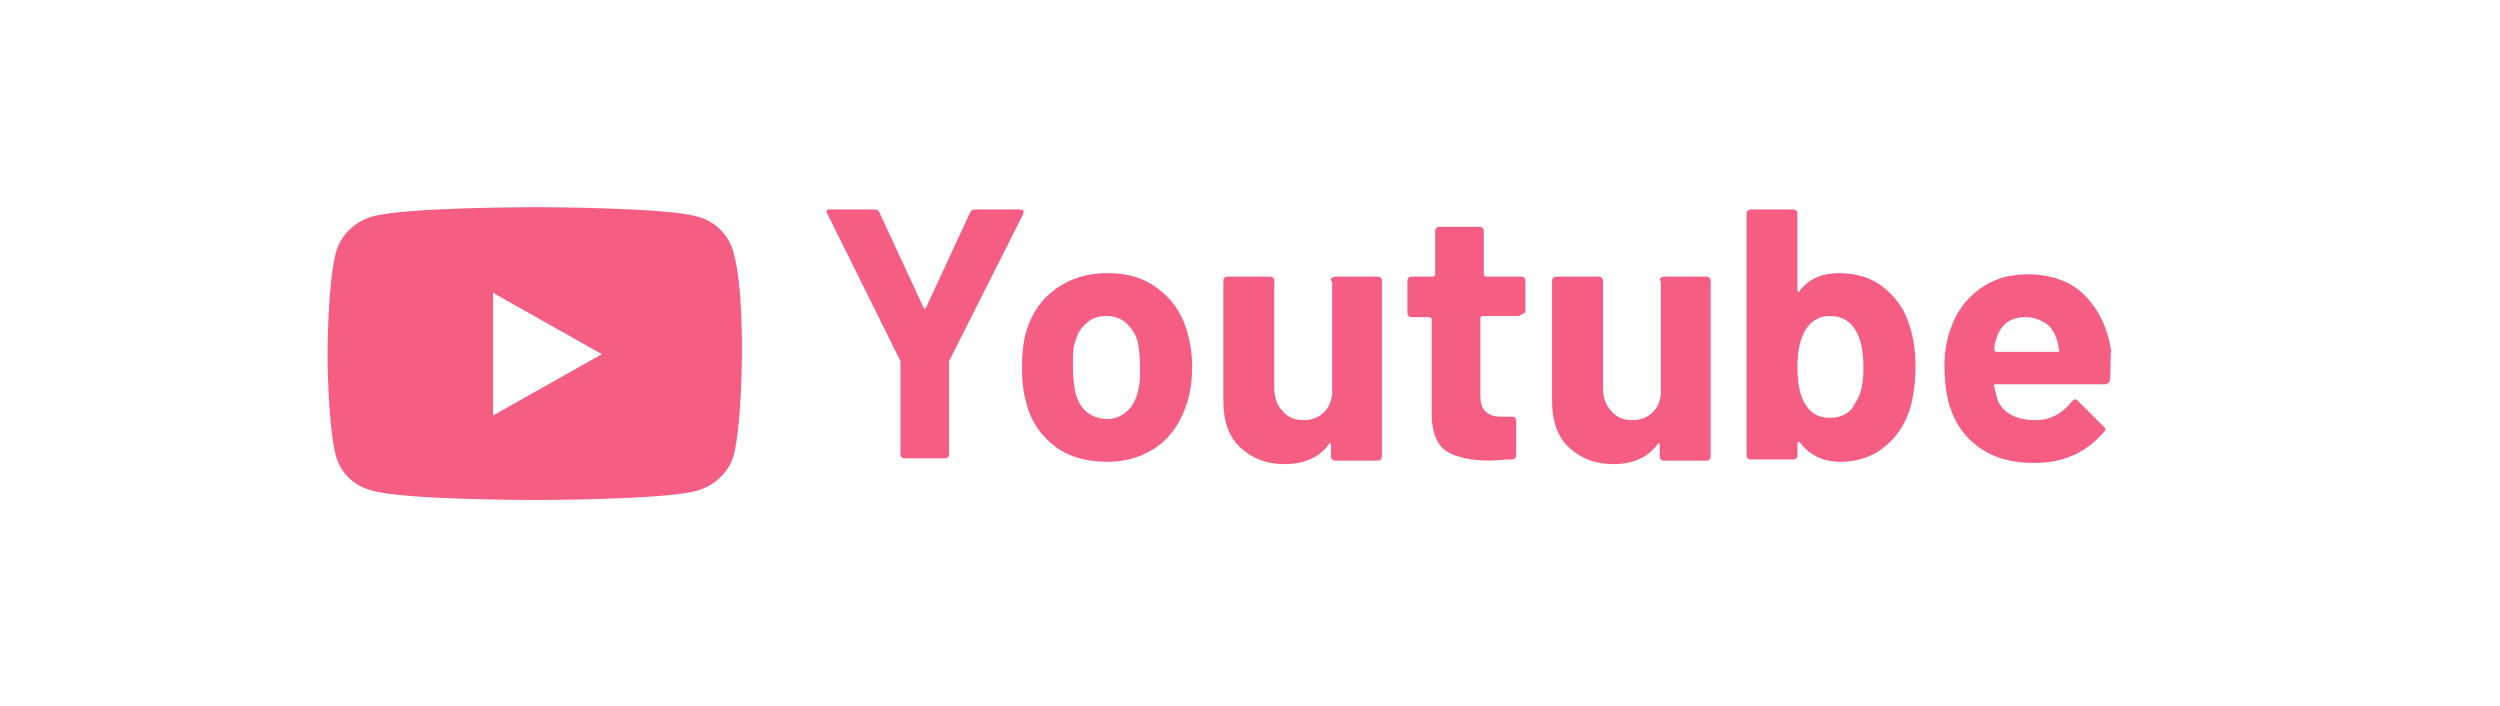
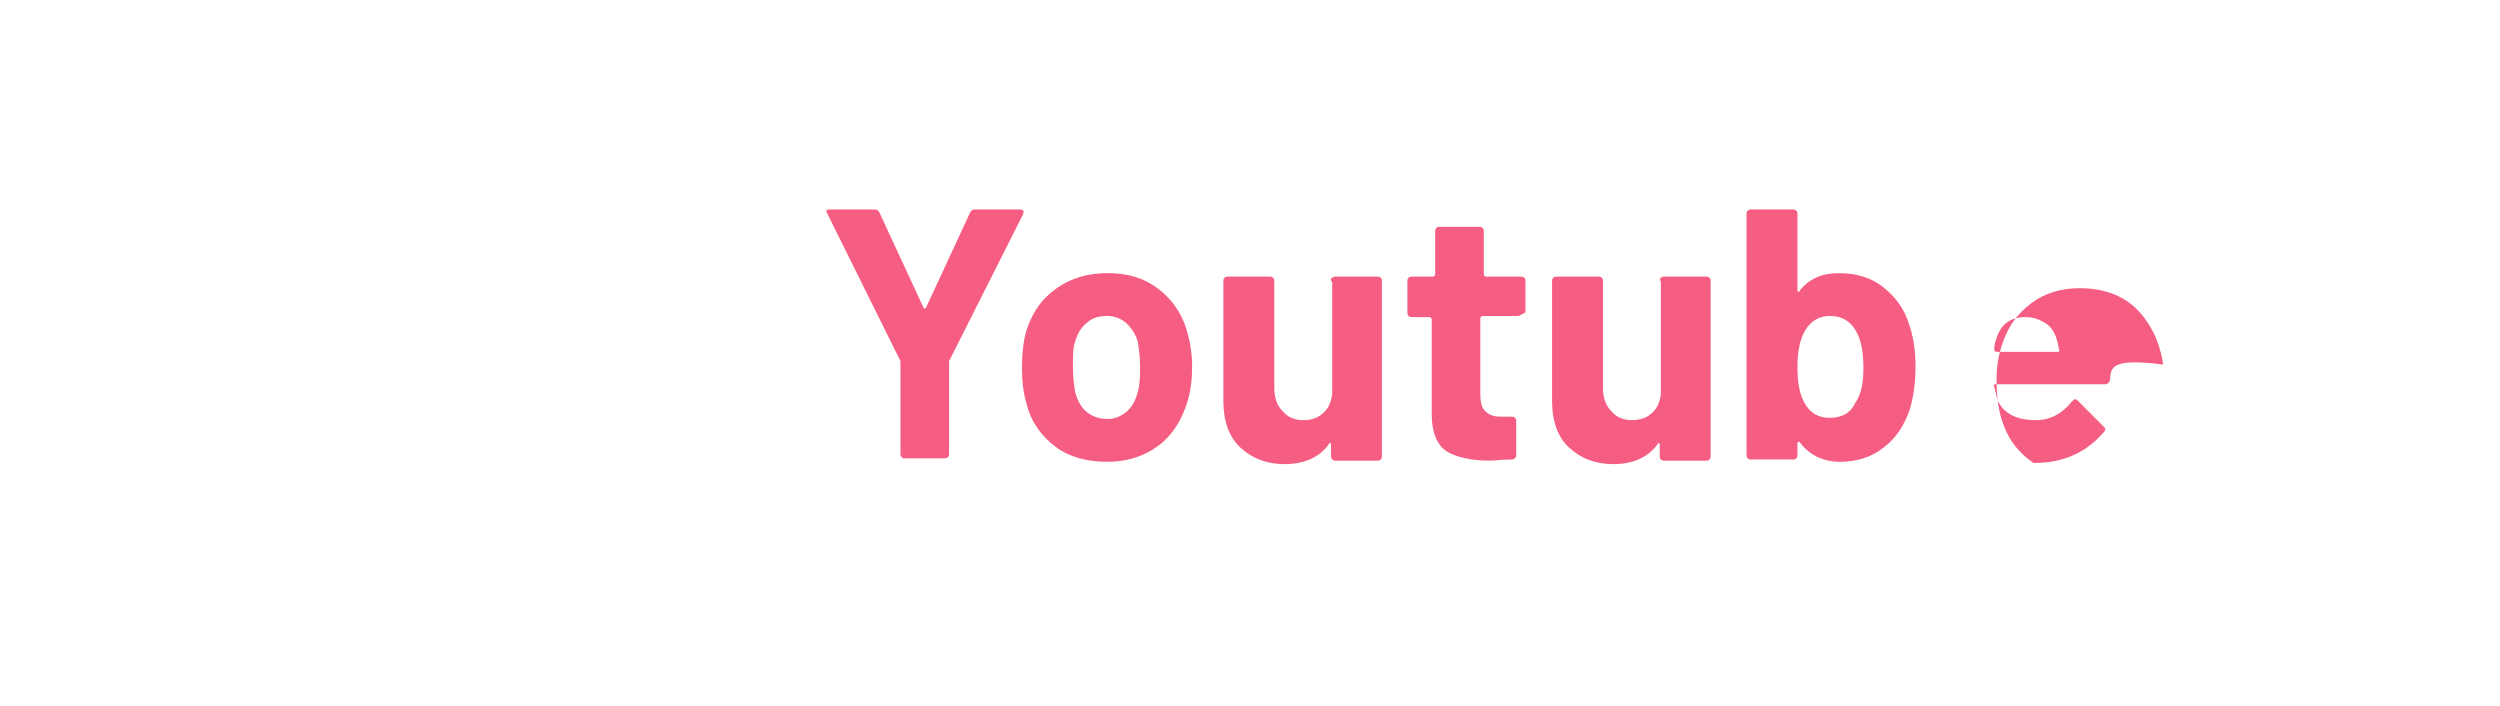
<svg xmlns="http://www.w3.org/2000/svg" version="1.1" id="Capa_1" x="0px" y="0px" viewBox="0 0 216 61" style="enable-background:new 0 0 216 61;" xml:space="preserve">
  <style type="text/css">
	.st0{enable-background:new    ;}
	.st1{fill:#F65D82;}
</style>
  <g class="st0">
    <path class="st1" d="M77.9,39.5c-0.1-0.1-0.1-0.2-0.1-0.3v-7.8c0-0.1,0-0.1,0-0.2l-6.3-12.7c0-0.1-0.1-0.1-0.1-0.2   c0-0.2,0.1-0.2,0.3-0.2h3.9c0.2,0,0.3,0.1,0.4,0.3l3.8,8.2c0.1,0.1,0.1,0.1,0.2,0l3.8-8.2c0.1-0.2,0.2-0.3,0.4-0.3h3.9   c0.1,0,0.2,0,0.3,0.1c0.1,0.1,0,0.2,0,0.3l-6.4,12.7c0,0,0,0.1,0,0.2v7.8c0,0.1,0,0.2-0.1,0.3c-0.1,0.1-0.2,0.1-0.3,0.1h-3.6   C78.1,39.6,78,39.6,77.9,39.5z" />
    <path class="st1" d="M91.2,38.6c-1.2-0.9-2.1-2.1-2.5-3.7c-0.3-1-0.4-2-0.4-3.1c0-1.2,0.1-2.3,0.4-3.3c0.5-1.5,1.3-2.7,2.6-3.6   s2.7-1.3,4.4-1.3c1.7,0,3.1,0.4,4.3,1.3c1.2,0.9,2,2,2.5,3.5c0.3,1,0.5,2.1,0.5,3.2c0,1.1-0.1,2.1-0.4,3.1   c-0.5,1.6-1.3,2.9-2.5,3.8c-1.2,0.9-2.7,1.4-4.4,1.4C93.9,39.9,92.4,39.5,91.2,38.6z M97.3,35.6c0.5-0.4,0.8-1,1-1.7   c0.2-0.7,0.2-1.4,0.2-2.2c0-0.9-0.1-1.6-0.2-2.2c-0.2-0.7-0.6-1.2-1-1.6c-0.5-0.4-1-0.6-1.7-0.6c-0.7,0-1.3,0.2-1.7,0.6   c-0.5,0.4-0.8,0.9-1,1.6c-0.2,0.5-0.2,1.2-0.2,2.2c0,0.9,0.1,1.6,0.2,2.2c0.2,0.7,0.5,1.3,1,1.7c0.5,0.4,1.1,0.6,1.8,0.6   C96.3,36.2,96.8,36,97.3,35.6z" />
    <path class="st1" d="M115.1,24c0.1-0.1,0.2-0.1,0.3-0.1h3.6c0.1,0,0.2,0,0.3,0.1c0.1,0.1,0.1,0.2,0.1,0.3v15.1c0,0.1,0,0.2-0.1,0.3   c-0.1,0.1-0.2,0.1-0.3,0.1h-3.6c-0.1,0-0.2,0-0.3-0.1c-0.1-0.1-0.1-0.2-0.1-0.3v-1c0-0.1,0-0.1-0.1-0.1c0,0-0.1,0-0.1,0.1   c-0.8,1.1-2.1,1.7-3.8,1.7c-1.6,0-2.8-0.5-3.8-1.4s-1.5-2.3-1.5-4V24.3c0-0.1,0-0.2,0.1-0.3c0.1-0.1,0.2-0.1,0.3-0.1h3.6   c0.1,0,0.2,0,0.3,0.1c0.1,0.1,0.1,0.2,0.1,0.3v9.2c0,0.8,0.2,1.5,0.7,2c0.4,0.5,1,0.8,1.8,0.8c0.7,0,1.3-0.2,1.7-0.6   c0.5-0.4,0.7-1,0.8-1.6v-9.7C114.9,24.1,115,24.1,115.1,24z" />
    <path class="st1" d="M131.4,27.2c-0.1,0.1-0.2,0.1-0.3,0.1h-3c-0.1,0-0.2,0.1-0.2,0.2V34c0,0.7,0.1,1.2,0.4,1.5   c0.3,0.3,0.7,0.5,1.3,0.5h1c0.1,0,0.2,0,0.3,0.1c0.1,0.1,0.1,0.2,0.1,0.3v2.9c0,0.2-0.1,0.4-0.4,0.4c-0.9,0-1.5,0.1-1.8,0.1   c-1.7,0-3-0.3-3.8-0.8s-1.3-1.6-1.3-3.2v-8.2c0-0.1-0.1-0.2-0.2-0.2H122c-0.1,0-0.2,0-0.3-0.1c-0.1-0.1-0.1-0.2-0.1-0.3v-2.7   c0-0.1,0-0.2,0.1-0.3c0.1-0.1,0.2-0.1,0.3-0.1h1.8c0.1,0,0.2-0.1,0.2-0.2v-3.7c0-0.1,0-0.2,0.1-0.3c0.1-0.1,0.2-0.1,0.3-0.1h3.4   c0.1,0,0.2,0,0.3,0.1c0.1,0.1,0.1,0.2,0.1,0.3v3.7c0,0.1,0.1,0.2,0.2,0.2h3c0.1,0,0.2,0,0.3,0.1c0.1,0.1,0.1,0.2,0.1,0.3V27   C131.5,27.1,131.5,27.2,131.4,27.2z" />
    <path class="st1" d="M143.5,24c0.1-0.1,0.2-0.1,0.3-0.1h3.6c0.1,0,0.2,0,0.3,0.1c0.1,0.1,0.1,0.2,0.1,0.3v15.1c0,0.1,0,0.2-0.1,0.3   c-0.1,0.1-0.2,0.1-0.3,0.1h-3.6c-0.1,0-0.2,0-0.3-0.1c-0.1-0.1-0.1-0.2-0.1-0.3v-1c0-0.1,0-0.1-0.1-0.1c0,0-0.1,0-0.1,0.1   c-0.8,1.1-2.1,1.7-3.8,1.7c-1.6,0-2.8-0.5-3.8-1.4s-1.5-2.3-1.5-4V24.3c0-0.1,0-0.2,0.1-0.3c0.1-0.1,0.2-0.1,0.3-0.1h3.6   c0.1,0,0.2,0,0.3,0.1c0.1,0.1,0.1,0.2,0.1,0.3v9.2c0,0.8,0.2,1.5,0.7,2c0.4,0.5,1,0.8,1.8,0.8c0.7,0,1.3-0.2,1.7-0.6   c0.5-0.4,0.7-1,0.8-1.6v-9.7C143.4,24.1,143.4,24.1,143.5,24z" />
    <path class="st1" d="M165.5,31.7c0,1.4-0.2,2.7-0.5,3.7c-0.5,1.4-1.2,2.5-2.3,3.3c-1,0.8-2.3,1.2-3.7,1.2c-1.5,0-2.7-0.6-3.5-1.7   c0,0-0.1-0.1-0.1,0c0,0-0.1,0-0.1,0.1v1c0,0.1,0,0.2-0.1,0.3c-0.1,0.1-0.2,0.1-0.3,0.1h-3.6c-0.1,0-0.2,0-0.3-0.1   c-0.1-0.1-0.1-0.2-0.1-0.3V18.5c0-0.1,0-0.2,0.1-0.3c0.1-0.1,0.2-0.1,0.3-0.1h3.6c0.1,0,0.2,0,0.3,0.1c0.1,0.1,0.1,0.2,0.1,0.3v6.6   c0,0.1,0,0.1,0.1,0.1s0.1,0,0.1-0.1c0.8-1,1.9-1.5,3.4-1.5c1.5,0,2.8,0.4,3.8,1.2c1,0.8,1.8,1.8,2.2,3.1   C165.3,29,165.5,30.2,165.5,31.7z M161,31.8c0-1.4-0.2-2.5-0.7-3.3c-0.5-0.8-1.2-1.2-2.2-1.2c-0.9,0-1.6,0.4-2.1,1.2   c-0.5,0.8-0.7,1.9-0.7,3.2c0,1.4,0.2,2.4,0.6,3.1c0.5,0.9,1.2,1.3,2.2,1.3c1,0,1.8-0.4,2.2-1.3C160.8,34.1,161,33.1,161,31.8z" />
-     <path class="st1" d="M182.3,32.8c0,0.2-0.2,0.4-0.4,0.4h-9.5c-0.1,0-0.2,0.1-0.1,0.2c0.1,0.4,0.2,0.8,0.3,1.2   c0.5,1.1,1.6,1.7,3.3,1.7c1.3,0,2.3-0.6,3.1-1.6c0.1-0.1,0.2-0.2,0.3-0.2c0.1,0,0.1,0,0.2,0.1l2.2,2.2c0.1,0.1,0.2,0.2,0.2,0.3   c0,0,0,0.1-0.1,0.2c-0.7,0.8-1.5,1.5-2.6,2c-1.1,0.5-2.2,0.7-3.5,0.7c-1.8,0-3.3-0.4-4.5-1.2c-1.2-0.8-2.1-1.9-2.6-3.3   c-0.4-1-0.6-2.4-0.6-4c0-1.1,0.2-2.1,0.5-3c0.5-1.5,1.3-2.6,2.5-3.5c1.2-0.9,2.6-1.3,4.2-1.3c2,0,3.7,0.6,4.9,1.8   c1.2,1.2,2,2.8,2.3,4.8C182.3,30.9,182.4,31.8,182.3,32.8z M172.5,29.2c-0.1,0.3-0.2,0.6-0.2,1c0,0.1,0.1,0.2,0.2,0.2h5.3   c0.1,0,0.2-0.1,0.1-0.2c-0.1-0.6-0.2-0.9-0.2-0.9c-0.2-0.6-0.5-1.1-1-1.4c-0.5-0.3-1-0.5-1.7-0.5C173.7,27.4,172.9,28,172.5,29.2z" />
+     <path class="st1" d="M182.3,32.8c0,0.2-0.2,0.4-0.4,0.4h-9.5c-0.1,0-0.2,0.1-0.1,0.2c0.1,0.4,0.2,0.8,0.3,1.2   c0.5,1.1,1.6,1.7,3.3,1.7c1.3,0,2.3-0.6,3.1-1.6c0.1-0.1,0.2-0.2,0.3-0.2c0.1,0,0.1,0,0.2,0.1l2.2,2.2c0.1,0.1,0.2,0.2,0.2,0.3   c0,0,0,0.1-0.1,0.2c-0.7,0.8-1.5,1.5-2.6,2c-1.1,0.5-2.2,0.7-3.5,0.7c-1.2-0.8-2.1-1.9-2.6-3.3   c-0.4-1-0.6-2.4-0.6-4c0-1.1,0.2-2.1,0.5-3c0.5-1.5,1.3-2.6,2.5-3.5c1.2-0.9,2.6-1.3,4.2-1.3c2,0,3.7,0.6,4.9,1.8   c1.2,1.2,2,2.8,2.3,4.8C182.3,30.9,182.4,31.8,182.3,32.8z M172.5,29.2c-0.1,0.3-0.2,0.6-0.2,1c0,0.1,0.1,0.2,0.2,0.2h5.3   c0.1,0,0.2-0.1,0.1-0.2c-0.1-0.6-0.2-0.9-0.2-0.9c-0.2-0.6-0.5-1.1-1-1.4c-0.5-0.3-1-0.5-1.7-0.5C173.7,27.4,172.9,28,172.5,29.2z" />
  </g>
  <g>
-     <path class="st1" d="M63.4,21.9c-0.4-1.6-1.6-2.8-3.2-3.2c-2.8-0.8-14-0.8-14-0.8s-11.2,0-14,0.8c-1.5,0.4-2.8,1.6-3.2,3.2   c-0.7,2.8-0.7,8.7-0.7,8.7s0,5.9,0.7,8.7c0.4,1.6,1.6,2.7,3.2,3.1c2.8,0.8,14,0.8,14,0.8s11.2,0,14-0.8c1.5-0.4,2.8-1.6,3.2-3.1   c0.7-2.8,0.7-8.7,0.7-8.7S64.2,24.8,63.4,21.9L63.4,21.9z M42.6,35.9V25.3l9.4,5.3L42.6,35.9L42.6,35.9z" />
-   </g>
+     </g>
</svg>